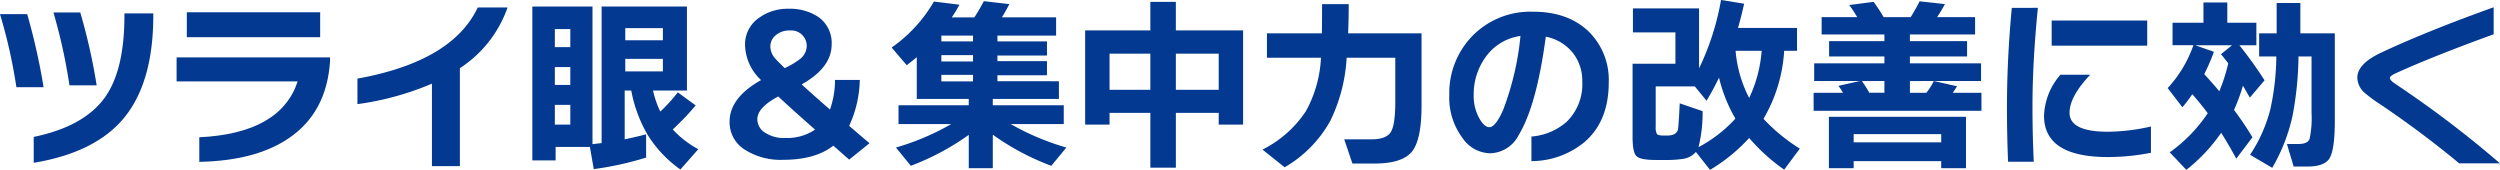
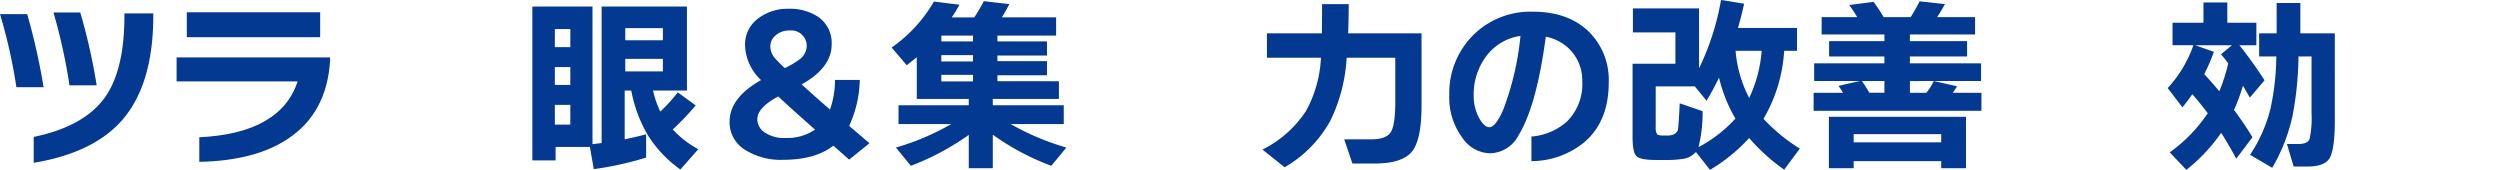
<svg xmlns="http://www.w3.org/2000/svg" width="429.503" height="29.185" viewBox="0 0 429.503 29.185">
  <g id="グループ_69780" data-name="グループ 69780" transform="translate(-166.002 8401.3)">
    <path id="パス_80795" data-name="パス 80795" d="M16.165,144.17H11.493a89.825,89.825,0,0,0-2.816-12.544h4.672a109.215,109.215,0,0,1,2.816,12.544m18.848-12.288q0,11.649-5.216,17.792-4.928,5.76-15.328,7.489v-4.449q8.672-1.791,12.256-6.816,3.328-4.7,3.328-14.016V131.5h4.96ZM25.285,143.85H20.613a96.036,96.036,0,0,0-2.752-12.512h4.608a101.587,101.587,0,0,1,2.816,12.512" transform="translate(157.325 -8530.493)" fill="#033990" />
    <path id="パス_80796" data-name="パス 80796" d="M65.381,139.689q-.576,8.93-7.232,13.345Q52.485,156.811,42.917,157v-4.224q13.951-.672,16.9-9.6h-20.8V139.05H65.381Zm-1.7-4.1H40.773v-4.288H63.685Z" transform="translate(157.325 -8530.493)" fill="#033990" />
-     <path id="パス_80797" data-name="パス 80797" d="M95.877,130.474a20.517,20.517,0,0,1-8.192,10.433v16.832h-4.8V143.562a49.326,49.326,0,0,1-12.8,3.52V142.7q16.289-2.945,20.672-12.225Z" transform="translate(157.325 -8530.493)" fill="#033990" />
    <path id="パス_80798" data-name="パス 80798" d="M110.021,154.441h-5.888v2.305h-4V130.313h10.336v23.649q.511-.064,1.568-.192V130.313h14.656v14.433h-5.824a16.271,16.271,0,0,0,1.248,3.616,27.843,27.843,0,0,0,3.008-3.3l3.072,2.241a46.349,46.349,0,0,1-3.936,4.128,16.544,16.544,0,0,0,4.384,3.392l-3.072,3.487a20.509,20.509,0,0,1-5.632-5.951,23.8,23.8,0,0,1-2.816-7.616H116v8.384q2.016-.416,3.68-.864v4a54.686,54.686,0,0,1-8.992,1.984Zm-3.36-20.255H104v3.1h2.656Zm0,6.528H104v3.072h2.656Zm0,6.5H104V150.6h2.656Zm15.9-13.185H116.1v2.08h6.464Zm0,5.281H116.1v2.145h6.464Z" transform="translate(157.325 -8530.493)" fill="#033990" />
    <path id="パス_80799" data-name="パス 80799" d="M158.053,153.8l-3.488,2.816-2.72-2.4q-3.1,2.432-8.608,2.431a11.445,11.445,0,0,1-6.656-1.775,5.541,5.541,0,0,1-2.56-4.784q0-4.1,5.408-7.136a8.524,8.524,0,0,1-2.752-6.017,5.525,5.525,0,0,1,2.432-4.7,8.317,8.317,0,0,1,5.024-1.535,8.831,8.831,0,0,1,5.088,1.376,5.418,5.418,0,0,1,2.336,4.735q0,4-5.152,6.88,2.016,1.857,4.864,4.321a15.158,15.158,0,0,0,.864-5.088h4.256a19.726,19.726,0,0,1-1.824,7.9Zm-9.344-2.336q-4.065-3.584-6.336-5.7-3.584,1.922-3.584,3.9a2.7,2.7,0,0,0,1.152,2.208,5.915,5.915,0,0,0,3.712,1.024,8.48,8.48,0,0,0,5.056-1.44m-5.216-10.56a14.546,14.546,0,0,0,2.464-1.44,2.941,2.941,0,0,0,1.312-2.241,2.652,2.652,0,0,0-2.912-2.784,3.513,3.513,0,0,0-2.5.9,2.432,2.432,0,0,0-.832,1.855,3.141,3.141,0,0,0,.768,1.984q.224.289,1.7,1.729" transform="translate(157.325 -8530.493)" fill="#033990" />
    <path id="パス_80800" data-name="パス 80800" d="M182.084,129.9q-.7,1.346-1.28,2.273h9.312v3.136h-10.08v.992h8.512v2.431h-8.512v.96h8.512v2.433h-8.512v1.024H190.6v3.04h-11.36v1.087h12.192v3.233h-9.12a43.7,43.7,0,0,0,9.568,4.032l-2.592,3.136a42.931,42.931,0,0,1-10.048-5.344v5.76h-4.128v-5.728a43.477,43.477,0,0,1-9.952,5.312l-2.56-3.136a43.049,43.049,0,0,0,9.5-4.032h-9.056v-3.233h12.064v-1.087H166.18v-7.168q-.736.607-1.728,1.376l-2.592-3.04a24.646,24.646,0,0,0,7.264-7.9l4.384.544a21.819,21.819,0,0,1-1.312,2.176h3.872a28.468,28.468,0,0,0,1.632-2.784Zm-11.68,6.4h5.44v-.992H170.4Zm5.44,2.368H170.4v1.088h5.44Zm0,3.392H170.4v1.12h5.44Z" transform="translate(157.325 -8530.493)" fill="#033990" />
-     <path id="パス_80801" data-name="パス 80801" d="M218.053,148.586h-7.361v9.408h-4.383v-9.408H199.3V150.6h-4.193V134.41h11.2v-4.9h4.383v4.9h11.553V150.6h-4.192ZM199.3,144.618h7.008V138.41H199.3Zm11.391,0h7.36V138.41h-7.36Z" transform="translate(157.325 -8530.493)" fill="#033990" />
    <path id="パス_80802" data-name="パス 80802" d="M240.389,129.9q0,2.594-.1,5.025H252.9v12.416q0,5.921-1.681,7.935T244.8,157.29h-3.775l-1.409-4.16h4.672q2.5,0,3.3-1.2t.8-5.2v-7.614h-8.353a28.224,28.224,0,0,1-2.816,10.847,20.882,20.882,0,0,1-7.84,7.967l-3.807-3.04a19.231,19.231,0,0,0,7.456-6.591,20.919,20.919,0,0,0,2.591-9.183h-9.279v-4.193h9.44q.03-1.983.032-5.025Z" transform="translate(157.325 -8530.493)" fill="#033990" />
    <path id="パス_80803" data-name="パス 80803" d="M285.06,143.37q0,6.593-4.1,10.176a14.364,14.364,0,0,1-9.183,3.328v-4.225a10.367,10.367,0,0,0,6.048-2.527,9.008,9.008,0,0,0,2.687-6.944,7.635,7.635,0,0,0-1.567-4.832,7.806,7.806,0,0,0-4.7-2.848q-1.569,11.84-4.672,16.928a5.647,5.647,0,0,1-4.96,3.1,5.879,5.879,0,0,1-4.672-2.624,11.516,11.516,0,0,1-2.273-7.36,14.077,14.077,0,0,1,3.937-10.145,13.932,13.932,0,0,1,10.464-4.191q6.015,0,9.567,3.424a11.631,11.631,0,0,1,3.424,8.736m-15.168-8a8.841,8.841,0,0,0-5.951,3.584,10.872,10.872,0,0,0-2.08,6.592,7.852,7.852,0,0,0,.991,4.032q.864,1.472,1.7,1.472,1.056,0,2.368-2.976a48.586,48.586,0,0,0,2.976-12.7" transform="translate(157.325 -8530.493)" fill="#033990" />
    <path id="パス_80804" data-name="パス 80804" d="M300.036,155.3a3.67,3.67,0,0,1-2.432,1.216,17.957,17.957,0,0,1-2.849.16h-1.63q-2.658,0-3.314-.672t-.655-3.263V140.137h7.36v-5.376h-7.3v-4.128h11.361v10.3a44.448,44.448,0,0,0,3.774-11.744l3.969.641q-.48,2.206-1.057,4.16h10.146v3.935H315.2a26.107,26.107,0,0,1-3.552,11.68,30.338,30.338,0,0,0,6.24,5.12l-2.688,3.616a32.651,32.651,0,0,1-6.016-5.439,29.521,29.521,0,0,1-6.721,5.472Zm1.152-7.008a24.764,24.764,0,0,1-.7,6.176,23.2,23.2,0,0,0,6.336-4.9,25.542,25.542,0,0,1-2.816-7.04,45.006,45.006,0,0,1-2.143,3.967l-2.017-2.463h-6.719v6.943a2.329,2.329,0,0,0,.207,1.232q.207.273,1.135.273h.61c1.022,0,1.642-.32,1.854-.96q.129-.513.32-4.576Zm8-2.272a22.837,22.837,0,0,0,2.144-8.1h-4.48a21.337,21.337,0,0,0,2.336,8.1" transform="translate(157.325 -8530.493)" fill="#033990" />
    <path id="パス_80805" data-name="パス 80805" d="M325.316,145.13a10.427,10.427,0,0,0-.8-1.184l3.681-.832h-7.841v-3.04H332.42v-1.185h-9.5v-2.624h9.5v-1.151H321.636v-2.977h6.112a20.525,20.525,0,0,0-1.376-2.08l4.192-.544a28.285,28.285,0,0,1,1.728,2.624h4.64a30.74,30.74,0,0,0,1.536-2.719l4.353.479q-.546,1.026-1.345,2.24H348v2.977H336.8v1.151h9.824v2.624H336.8v1.185h12.225v3.04H340.9l4,.9q-.354.575-.737,1.12h4.928v3.1H320.26v-3.1Zm21.12,12.96H342.18v-1.216H327.14v1.216h-4.256v-8.832h23.552Zm-4.256-5.857H327.14v1.408h15.04Zm-13.632-9.119a19.216,19.216,0,0,1,1.28,2.016h2.592v-2.016Zm8.256,0v2.016h2.816a9.365,9.365,0,0,0,1.281-2.016Z" transform="translate(157.325 -8530.493)" fill="#033990" />
-     <path id="パス_80806" data-name="パス 80806" d="M358.788,130.538q-.928,9.312-.928,16.9,0,5.056.224,9.536h-4.416q-.192-4.418-.191-9.472,0-8.129.832-16.96Zm19.424,24.9a38.229,38.229,0,0,1-7.392.736q-10.976,0-10.976-7.1a11.275,11.275,0,0,1,2.816-7.04h5.12q-3.552,3.744-3.551,6.529,0,3.263,6.591,3.263a34.237,34.237,0,0,0,7.392-.9Zm-.64-18.4H361.156v-4.32h16.416Z" transform="translate(157.325 -8530.493)" fill="#033990" />
    <path id="パス_80807" data-name="パス 80807" d="M394.021,143.914a32.2,32.2,0,0,1-1.537,4.16q1.824,2.464,3.168,4.7l-2.784,3.68q-1.215-2.272-2.592-4.448a29.019,29.019,0,0,1-5.984,6.368l-2.848-3.008a26.212,26.212,0,0,0,6.529-6.721q-1.346-1.791-2.657-3.263a27.758,27.758,0,0,1-1.7,2.24l-2.527-3.3a20.947,20.947,0,0,0,4.416-7.36h-3.584V133.1h5.311v-3.489h4.1V133.1h4.992v3.872h-2.912a72.389,72.389,0,0,1,4.32,6.015l-2.528,2.977q-.607-1.056-1.183-2.048m-4.065.96a30.1,30.1,0,0,0,1.536-4.8q-.576-.77-1.248-1.568l1.889-1.536h-6.3l3.2,1.12a35.6,35.6,0,0,1-1.664,3.84q1.281,1.377,2.592,2.944m13.92-15.168v5.216h5.92V149.9q0,5.025-.928,6.529-.9,1.376-3.775,1.376h-2.368l-1.153-3.872h1.952q1.6,0,1.936-.865a16.967,16.967,0,0,0,.336-4.479v-9.7h-2.239a57.64,57.64,0,0,1-1.025,10.208,30.749,30.749,0,0,1-3.488,8.927l-3.808-2.239a25.319,25.319,0,0,0,3.489-7.84,44.05,44.05,0,0,0,1.023-9.056H396.8v-3.968h3.008v-5.216Z" transform="translate(157.325 -8530.493)" fill="#033990" />
-     <path id="パス_80808" data-name="パス 80808" d="M438.18,157.258h-7.008a168.983,168.983,0,0,0-13.664-10.208,25.411,25.411,0,0,1-2.559-1.888,3.59,3.59,0,0,1-1.281-2.624q0-2.368,4.064-4.288,7.839-3.68,19.36-7.808v4.64q-10.719,3.9-16.864,6.72-.96.448-.96.768,0,.417.864.992a182.133,182.133,0,0,1,18.048,13.7" transform="translate(157.325 -8530.493)" fill="#033990" />
  </g>
</svg>